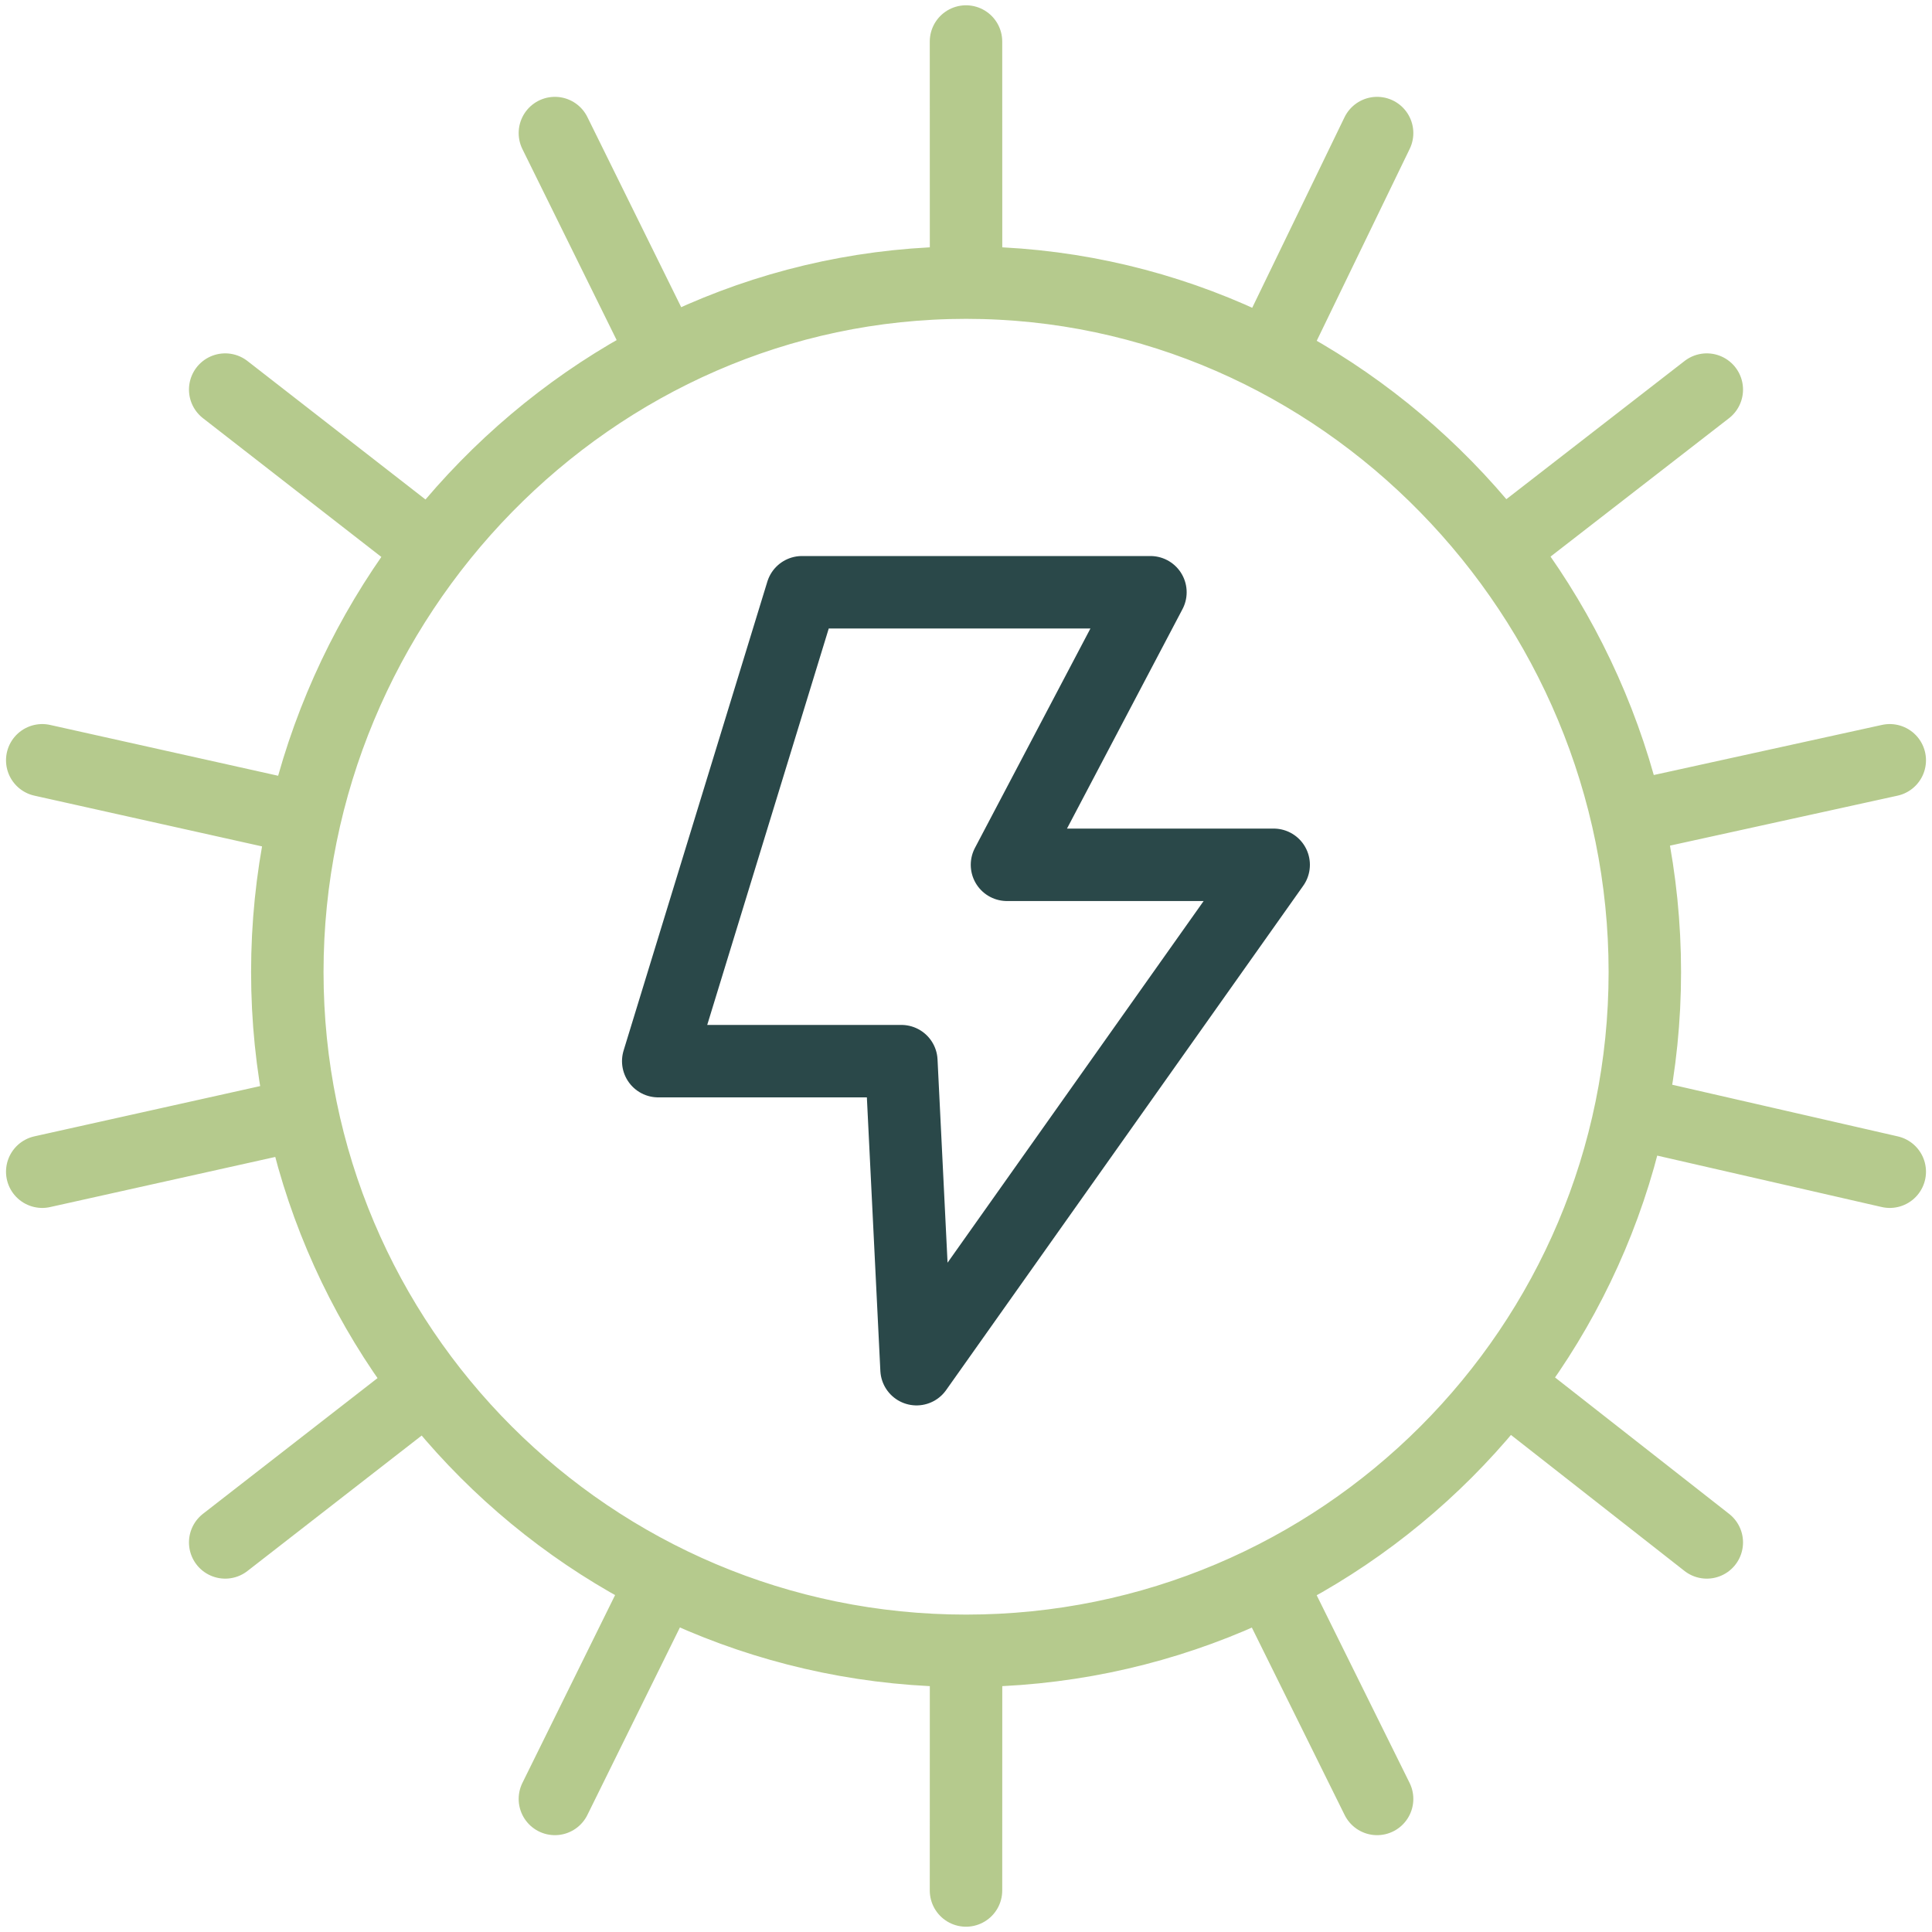
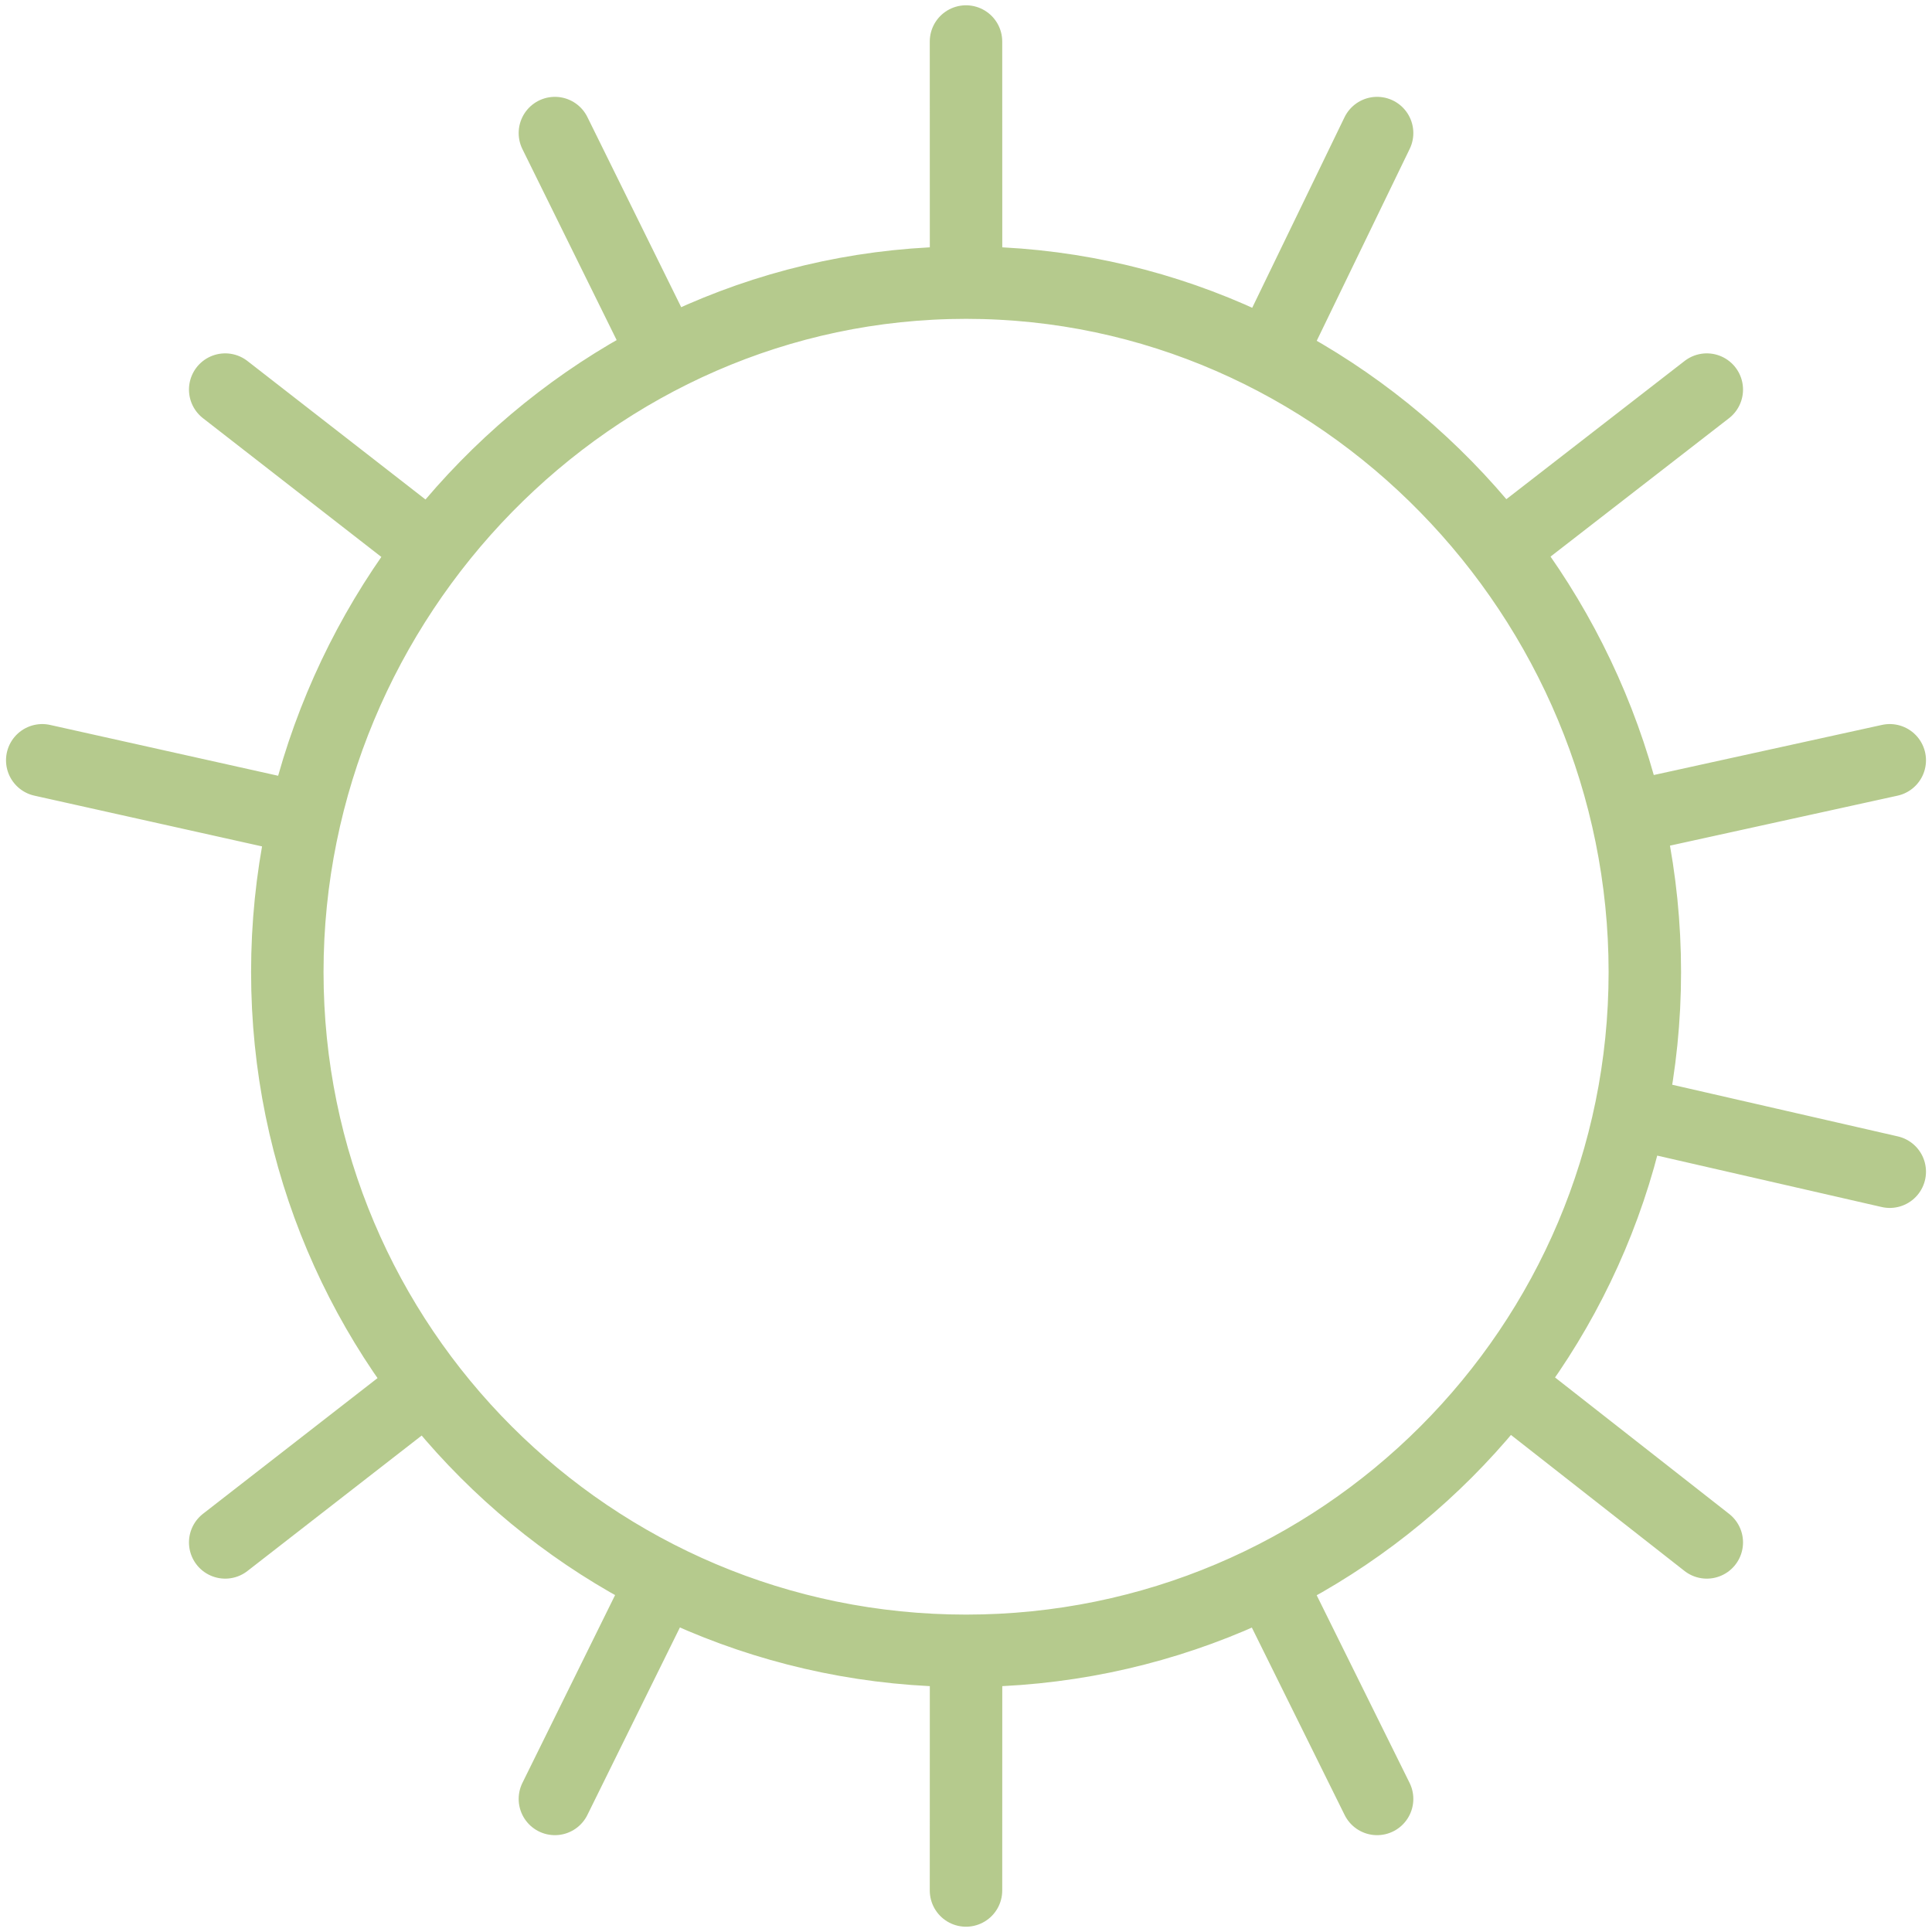
<svg xmlns="http://www.w3.org/2000/svg" fill="none" viewBox="0 0 80 80" height="80" width="80">
  <g clip-path="url(#clip0_4114_2591)">
-     <path stroke-linejoin="round" stroke-linecap="round" stroke-miterlimit="10" stroke-width="3" stroke="#B5CA8D" d="M40.002 68.909L40 78.281M52.74 65.839L57.023 74.49M62.648 57.577L70.675 63.868M68.109 46.195L78.251 48.518M68.109 33.709L78.251 31.482M62.756 22.273L70.675 16.132M52.822 14.182L57.023 5.51M40.002 11.217L40 1.719M27.256 14.182L22.977 5.51M17.131 22.204L9.325 16.132M11.897 33.744L1.749 31.482M11.897 46.259L1.749 48.518M17.277 57.686L9.325 63.868M27.246 65.839L22.977 74.49M68.109 40.251C68.109 55.774 55.525 68.357 40.003 68.357C24.48 68.357 11.897 55.774 11.897 40.251C11.897 24.729 24.48 11.703 40.003 11.703C55.525 11.703 68.109 24.729 68.109 40.251Z" />
-     <path stroke-linejoin="round" stroke-linecap="round" stroke-miterlimit="10" stroke-width="3" stroke="#2A4849" d="M47.637 24.524H33.208L27.256 43.94H37.323L37.952 56.695L52.74 35.81H41.697L47.637 24.524Z" />
+     <path stroke-linejoin="round" stroke-linecap="round" stroke-miterlimit="10" stroke-width="3" stroke="#B5CA8D" d="M40.002 68.909L40 78.281M52.74 65.839L57.023 74.49M62.648 57.577L70.675 63.868M68.109 46.195L78.251 48.518M68.109 33.709L78.251 31.482M62.756 22.273L70.675 16.132M52.822 14.182L57.023 5.51M40.002 11.217L40 1.719M27.256 14.182L22.977 5.51M17.131 22.204L9.325 16.132M11.897 33.744L1.749 31.482M11.897 46.259M17.277 57.686L9.325 63.868M27.246 65.839L22.977 74.49M68.109 40.251C68.109 55.774 55.525 68.357 40.003 68.357C24.48 68.357 11.897 55.774 11.897 40.251C11.897 24.729 24.48 11.703 40.003 11.703C55.525 11.703 68.109 24.729 68.109 40.251Z" />
  </g>
  <defs>
    <clipPath id="clip0_4114_2591">
      <rect fill="white" height="80" width="80" />
    </clipPath>
  </defs>
</svg>